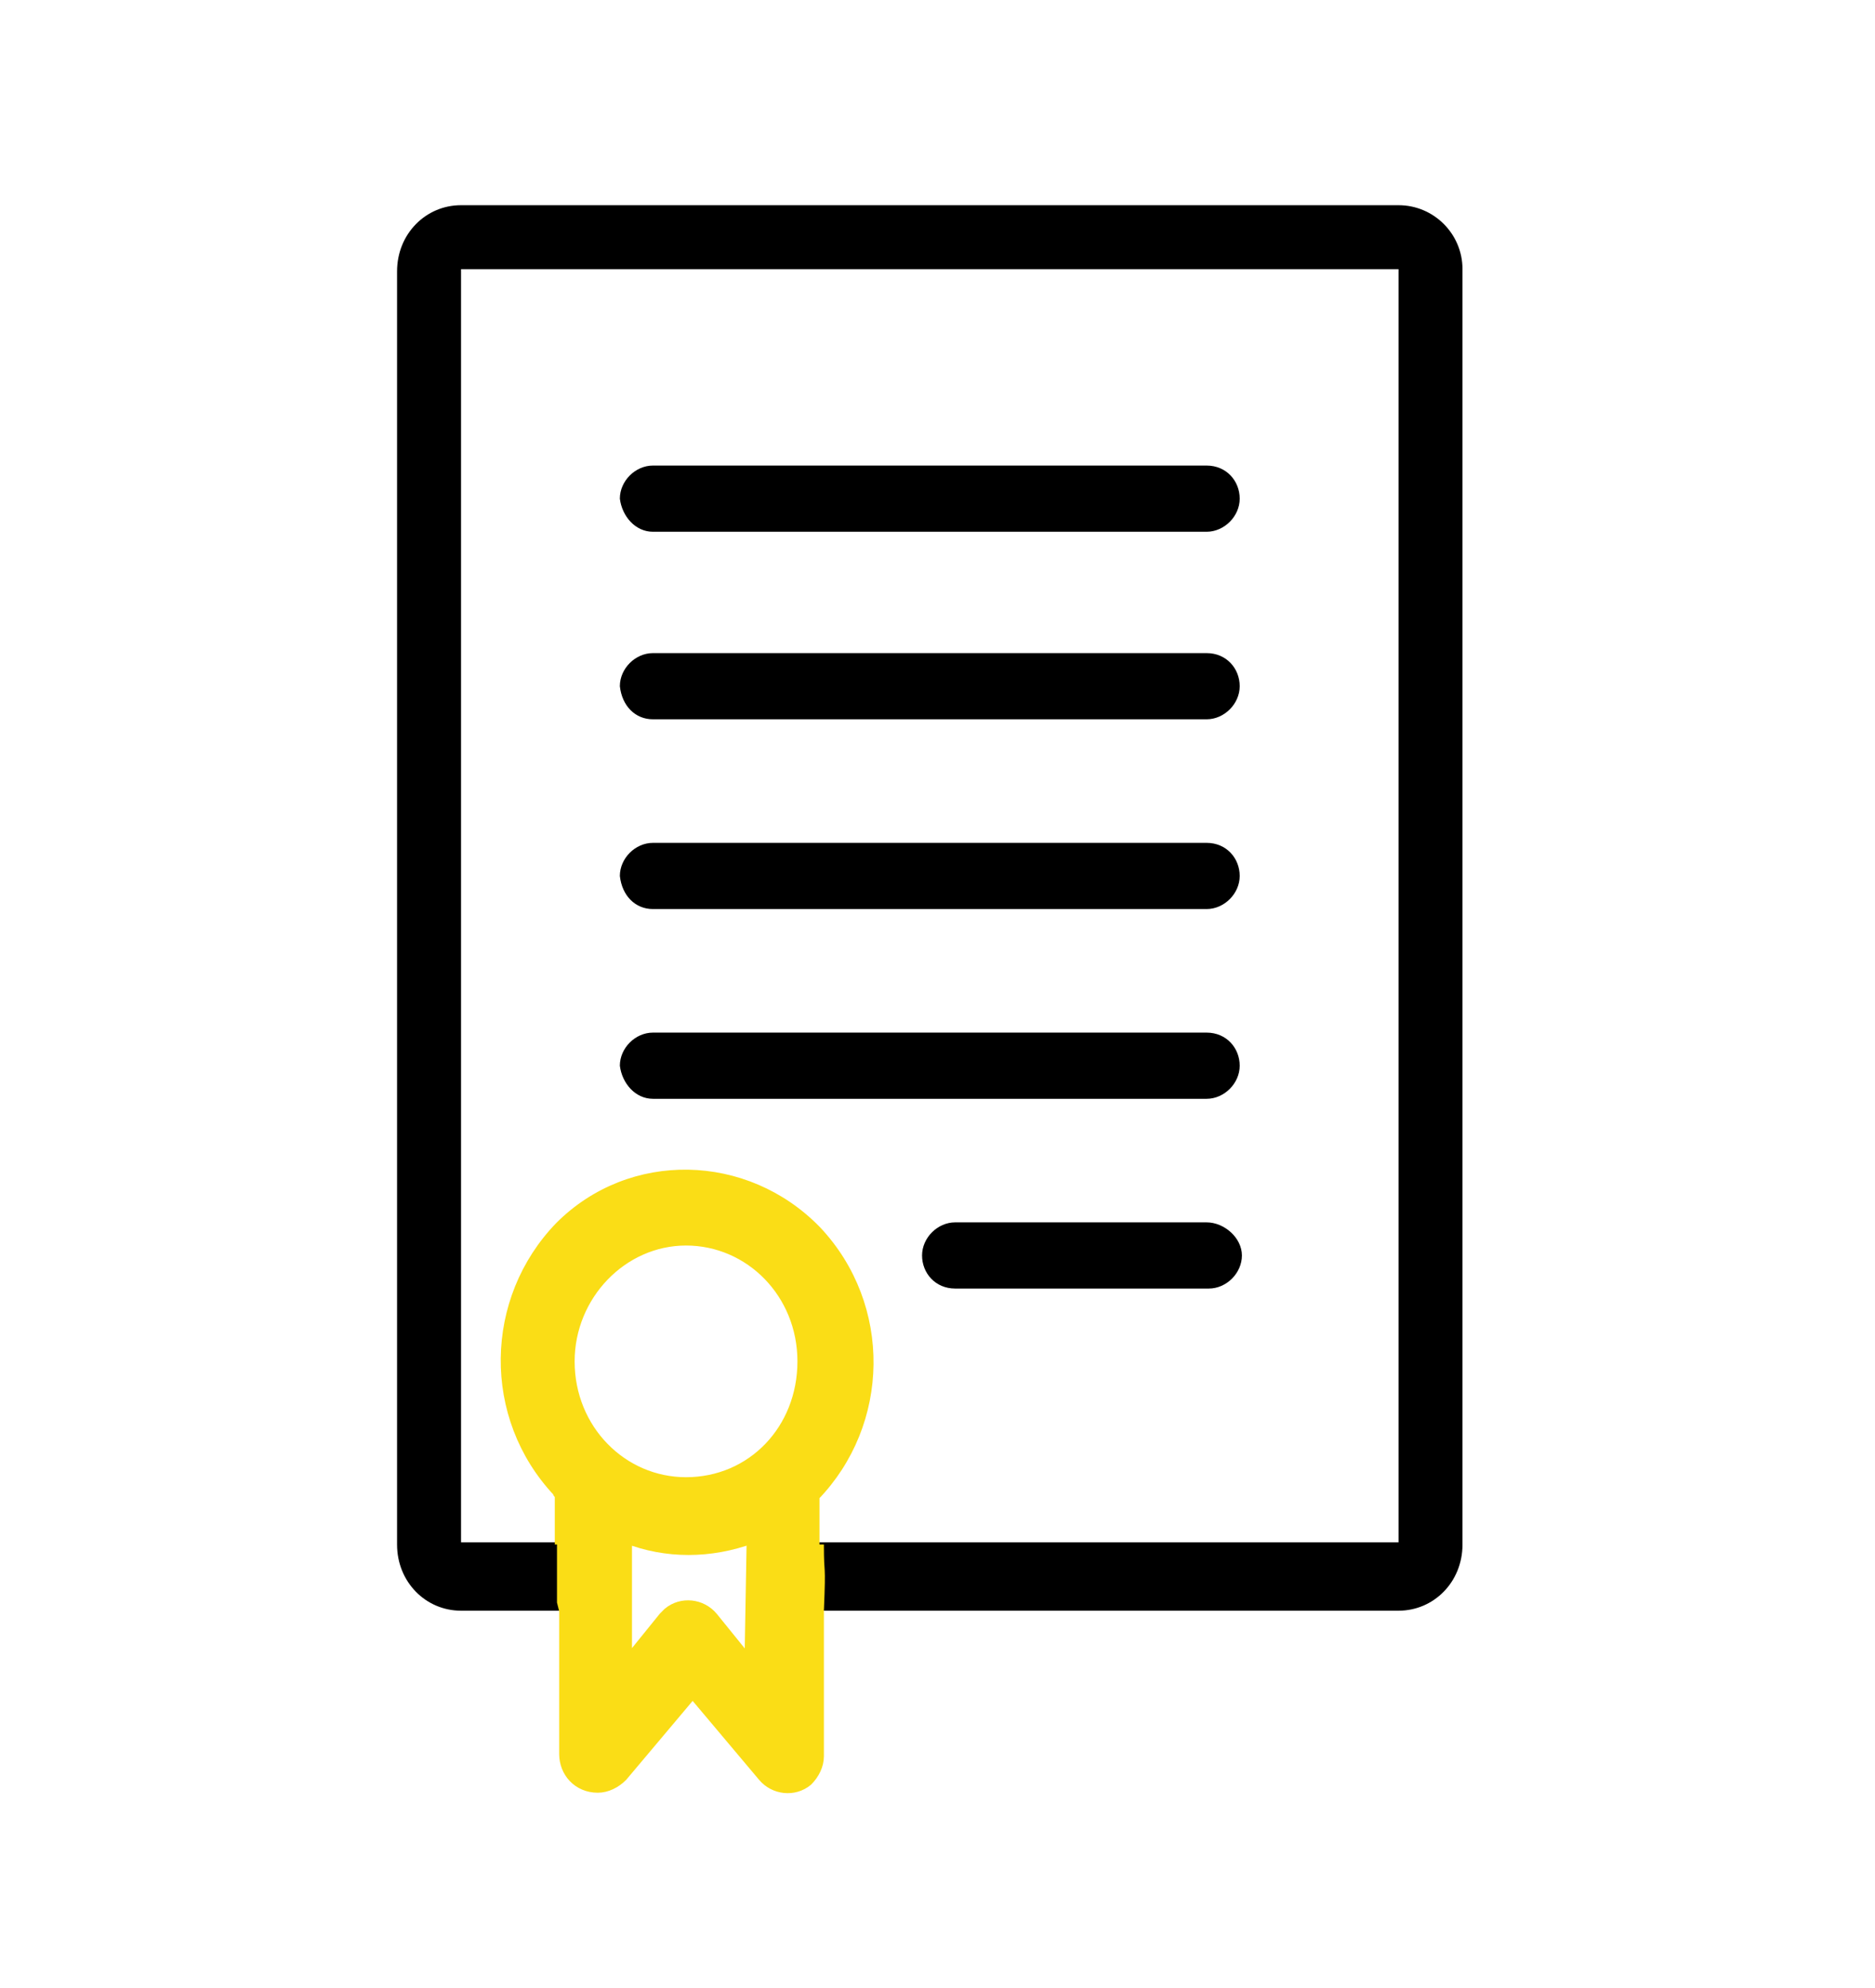
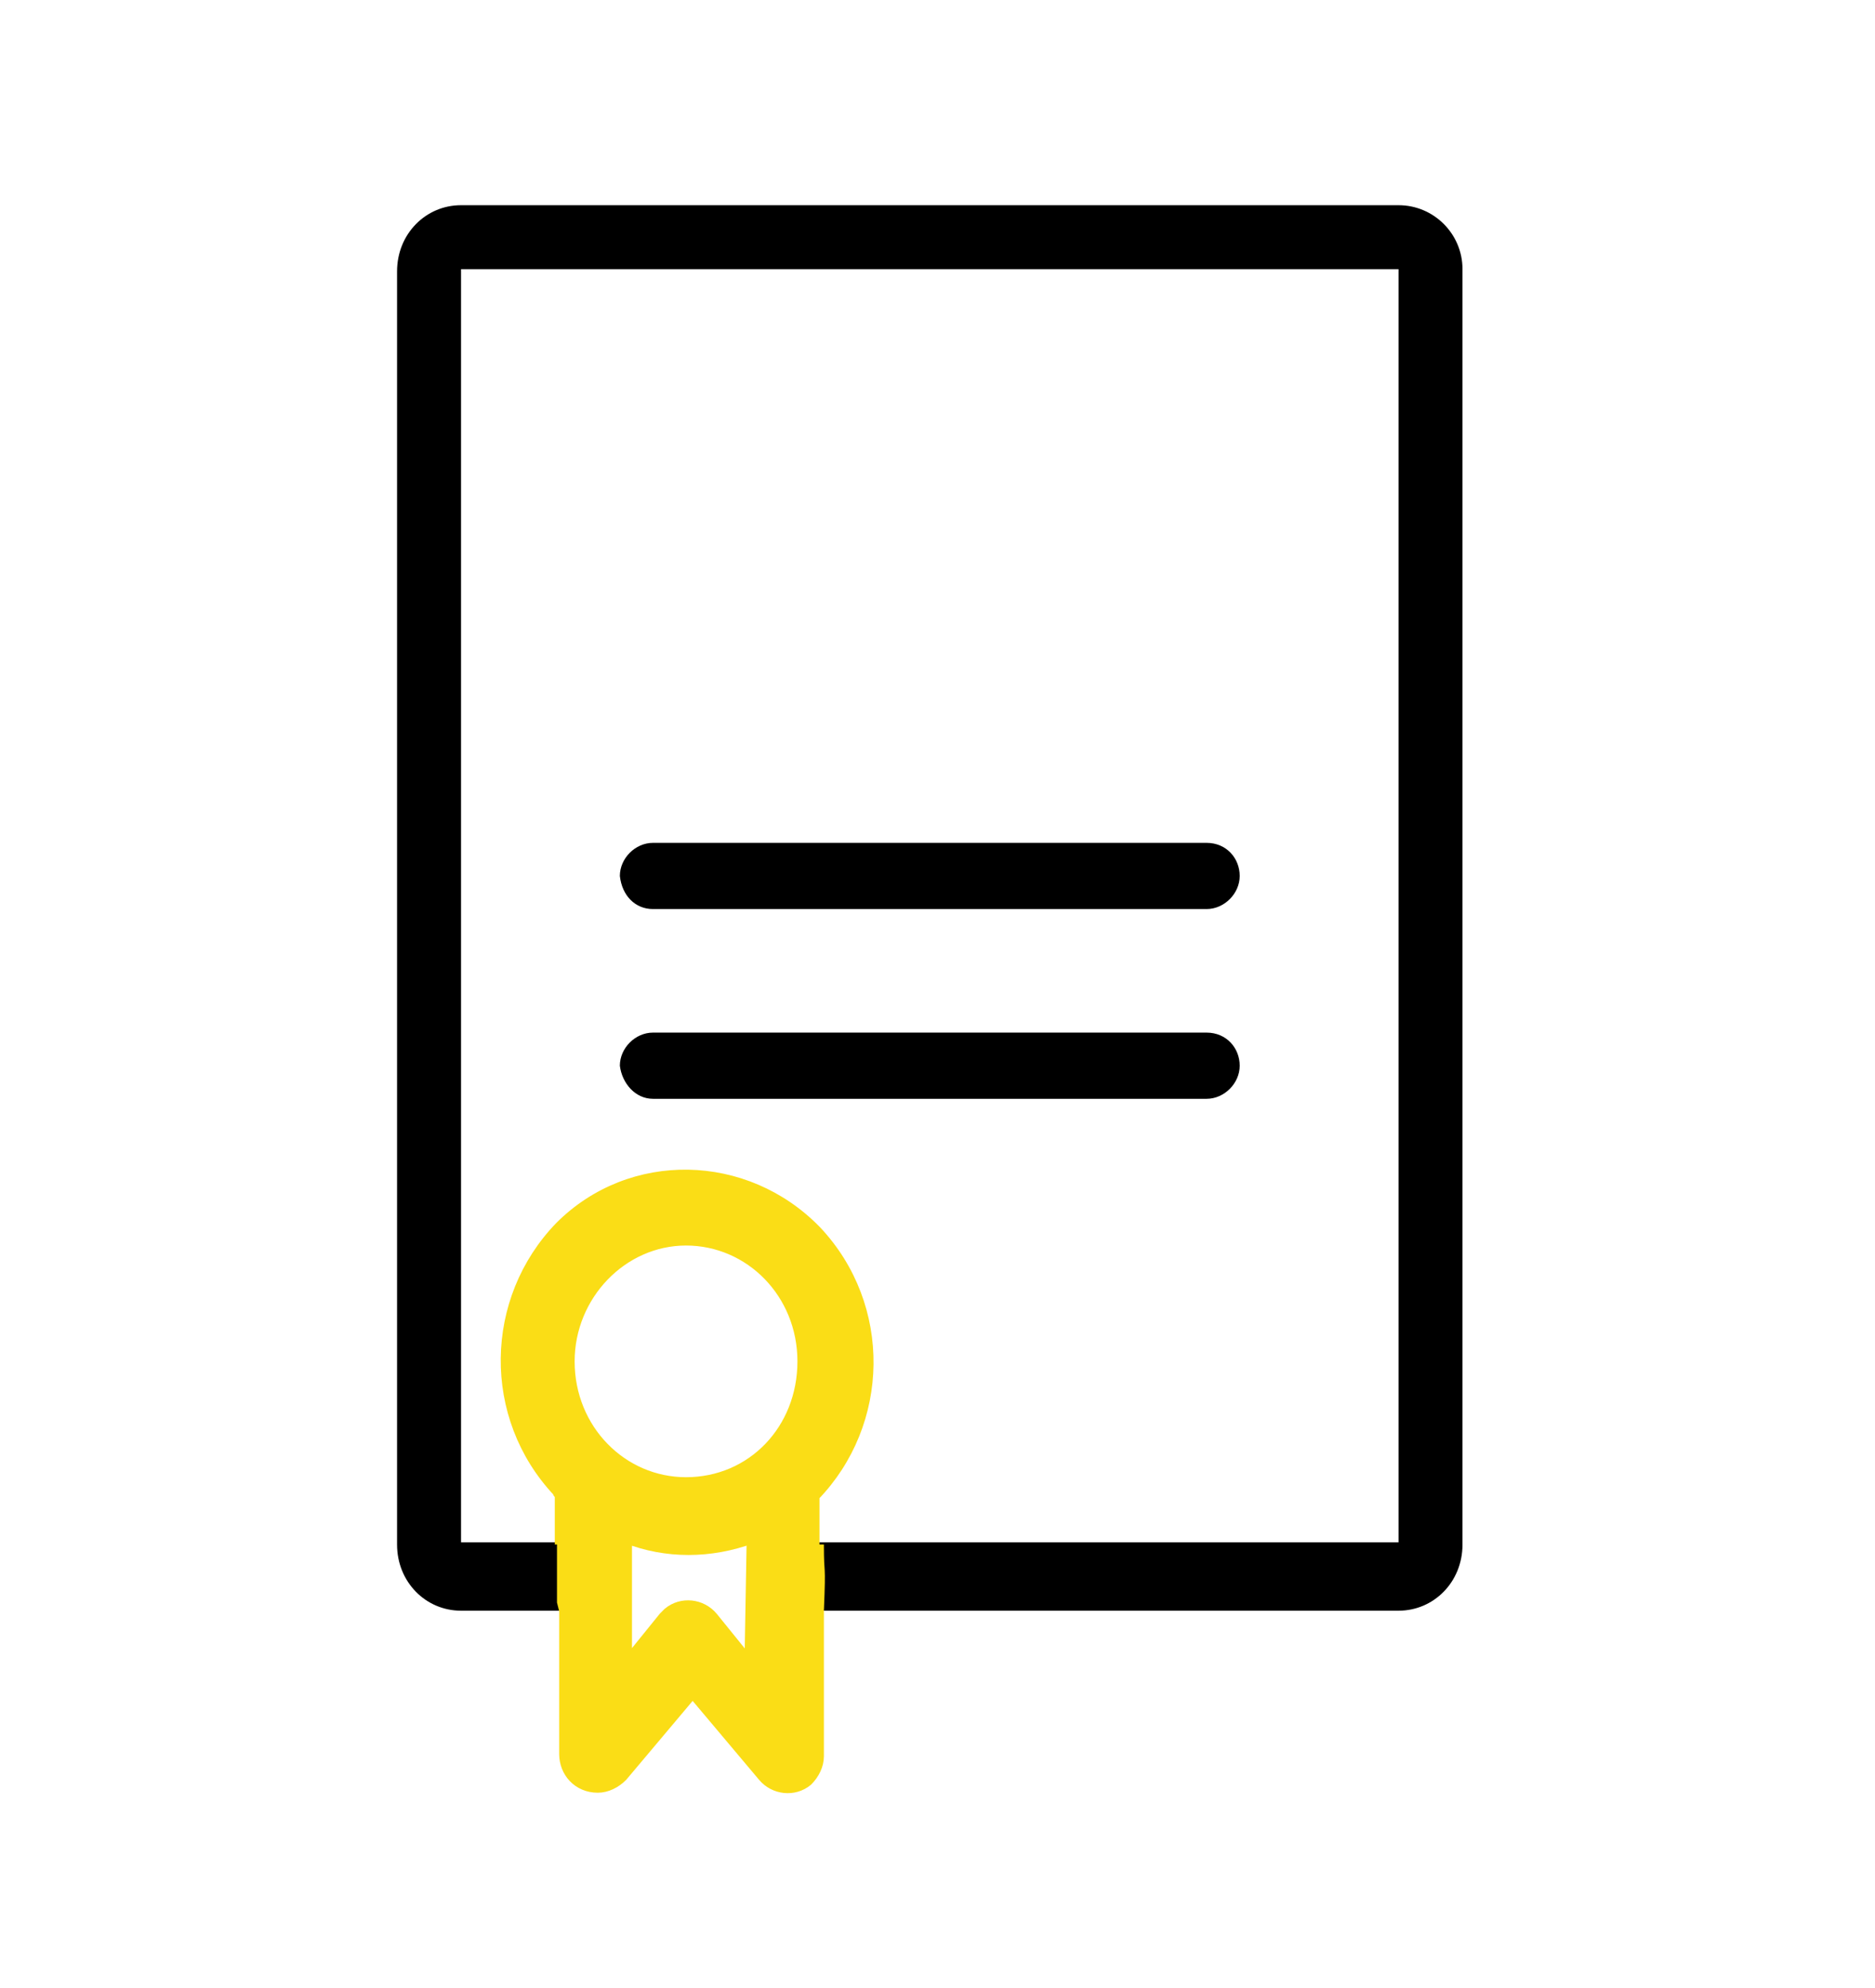
<svg xmlns="http://www.w3.org/2000/svg" version="1.1" id="Слой_1" x="0px" y="0px" viewBox="0 0 85 90.1" style="enable-background:new 0 0 105.2 90.1;" xml:space="preserve">
  <style type="text/css">
	.st0{fill:none;}
	.st1{fill:#FADD16;stroke:#FADD16;stroke-width:0.5;stroke-miterlimit:10;}
</style>
  <rect x="18" y="9.3" class="st0" width="48.3" height="71.7" />
  <path d="M63.4,69.9H36.9v-2.2c3.2-3.3,3.3-8.6,0.1-12c-3.2-3.3-8.4-3.4-11.6-0.2c-3.2,3.3-3.3,8.6-0.1,12c0,0.1,0.1,0.1,0.1,0.2v2.2  h-4.5V12.2h42.5L63.4,69.9z M31.1,67.2c-2.9,0-5.3-2.4-5.3-5.5c0-3,2.4-5.5,5.3-5.5s5.3,2.4,5.3,5.5C36.4,64.7,34.1,67.2,31.1,67.2  L31.1,67.2z M34,75.4l-1.7-2.1c-0.5-0.6-1.4-0.7-2-0.2c-0.1,0.1-0.1,0.1-0.2,0.2l-1.7,2.1v-5.7c1.8,0.7,3.8,0.7,5.7,0L34,75.4  L34,75.4z M63.4,9.3H20.9c-1.6,0-2.9,1.3-2.9,3V70c0,1.7,1.3,3,2.9,3h4.5v6.5c0,0.8,0.6,1.5,1.5,1.5c0.4,0,0.8-0.2,1.1-0.5l3.2-3.8  l3.2,3.8c0.5,0.6,1.4,0.7,2,0.2c0.3-0.3,0.5-0.7,0.5-1.1V73h26.5c1.6,0,2.9-1.3,2.9-3V12.2C66.3,10.6,65,9.3,63.4,9.3" />
  <rect x="18" y="9.3" class="st0" width="48.3" height="71.7" />
-   <path d="M29.6,24.1h25.1c0.8,0,1.5-0.7,1.5-1.5s-0.6-1.5-1.5-1.5H29.6c-0.8,0-1.5,0.7-1.5,1.5C28.2,23.4,28.8,24.1,29.6,24.1" />
  <rect x="18" y="9.3" class="st0" width="48.3" height="71.7" />
-   <path d="M29.6,32.6h25.1c0.8,0,1.5-0.7,1.5-1.5s-0.6-1.5-1.5-1.5H29.6c-0.8,0-1.5,0.7-1.5,1.5C28.2,32,28.8,32.6,29.6,32.6" />
  <rect x="18" y="9.3" class="st0" width="48.3" height="71.7" />
  <path d="M29.6,41.2h25.1c0.8,0,1.5-0.7,1.5-1.5s-0.6-1.5-1.5-1.5H29.6c-0.8,0-1.5,0.7-1.5,1.5C28.2,40.6,28.8,41.2,29.6,41.2" />
  <rect x="18" y="9.3" class="st0" width="48.3" height="71.7" />
  <path d="M29.6,49.8h25.1c0.8,0,1.5-0.7,1.5-1.5s-0.6-1.5-1.5-1.5H29.6c-0.8,0-1.5,0.7-1.5,1.5C28.2,49.1,28.8,49.8,29.6,49.8" />
  <rect x="18" y="9.3" class="st0" width="48.3" height="71.7" />
-   <path d="M54.7,55.4H43.3c-0.8,0-1.5,0.7-1.5,1.5s0.6,1.5,1.5,1.5h11.5c0.8,0,1.5-0.7,1.5-1.5S55.5,55.4,54.7,55.4" />
  <path class="st1" d="M36.9,70L36.9,70l0-2.2c3.2-3.3,3.3-8.6,0.1-12c-3.2-3.3-8.4-3.4-11.6-0.2c-3.2,3.3-3.3,8.6-0.1,12  c0,0.1,0.1,0.1,0.1,0.2V70l0,0 M31.1,67.2c-2.9,0-5.3-2.4-5.3-5.5c0-3,2.4-5.5,5.3-5.5s5.3,2.4,5.3,5.5  C36.4,64.8,34.1,67.2,31.1,67.2L31.1,67.2z M34,75.4l-1.7-2.1c-0.5-0.6-1.4-0.7-2-0.2c-0.1,0.1-0.1,0.1-0.2,0.2l-1.7,2.1v-5.7  c1.8,0.7,3.8,0.7,5.7,0L34,75.4L34,75.4z M25.5,70c0,1.7,0,0,0,2.6l0.1,0.4v6.5c0,0.8,0.6,1.5,1.5,1.5c0.4,0,0.8-0.2,1.1-0.5  l3.2-3.8l3.2,3.8c0.5,0.6,1.4,0.7,2,0.2c0.3-0.3,0.5-0.7,0.5-1.1V73l0,0c0.1-2.4,0-1.4,0-3" />
</svg>